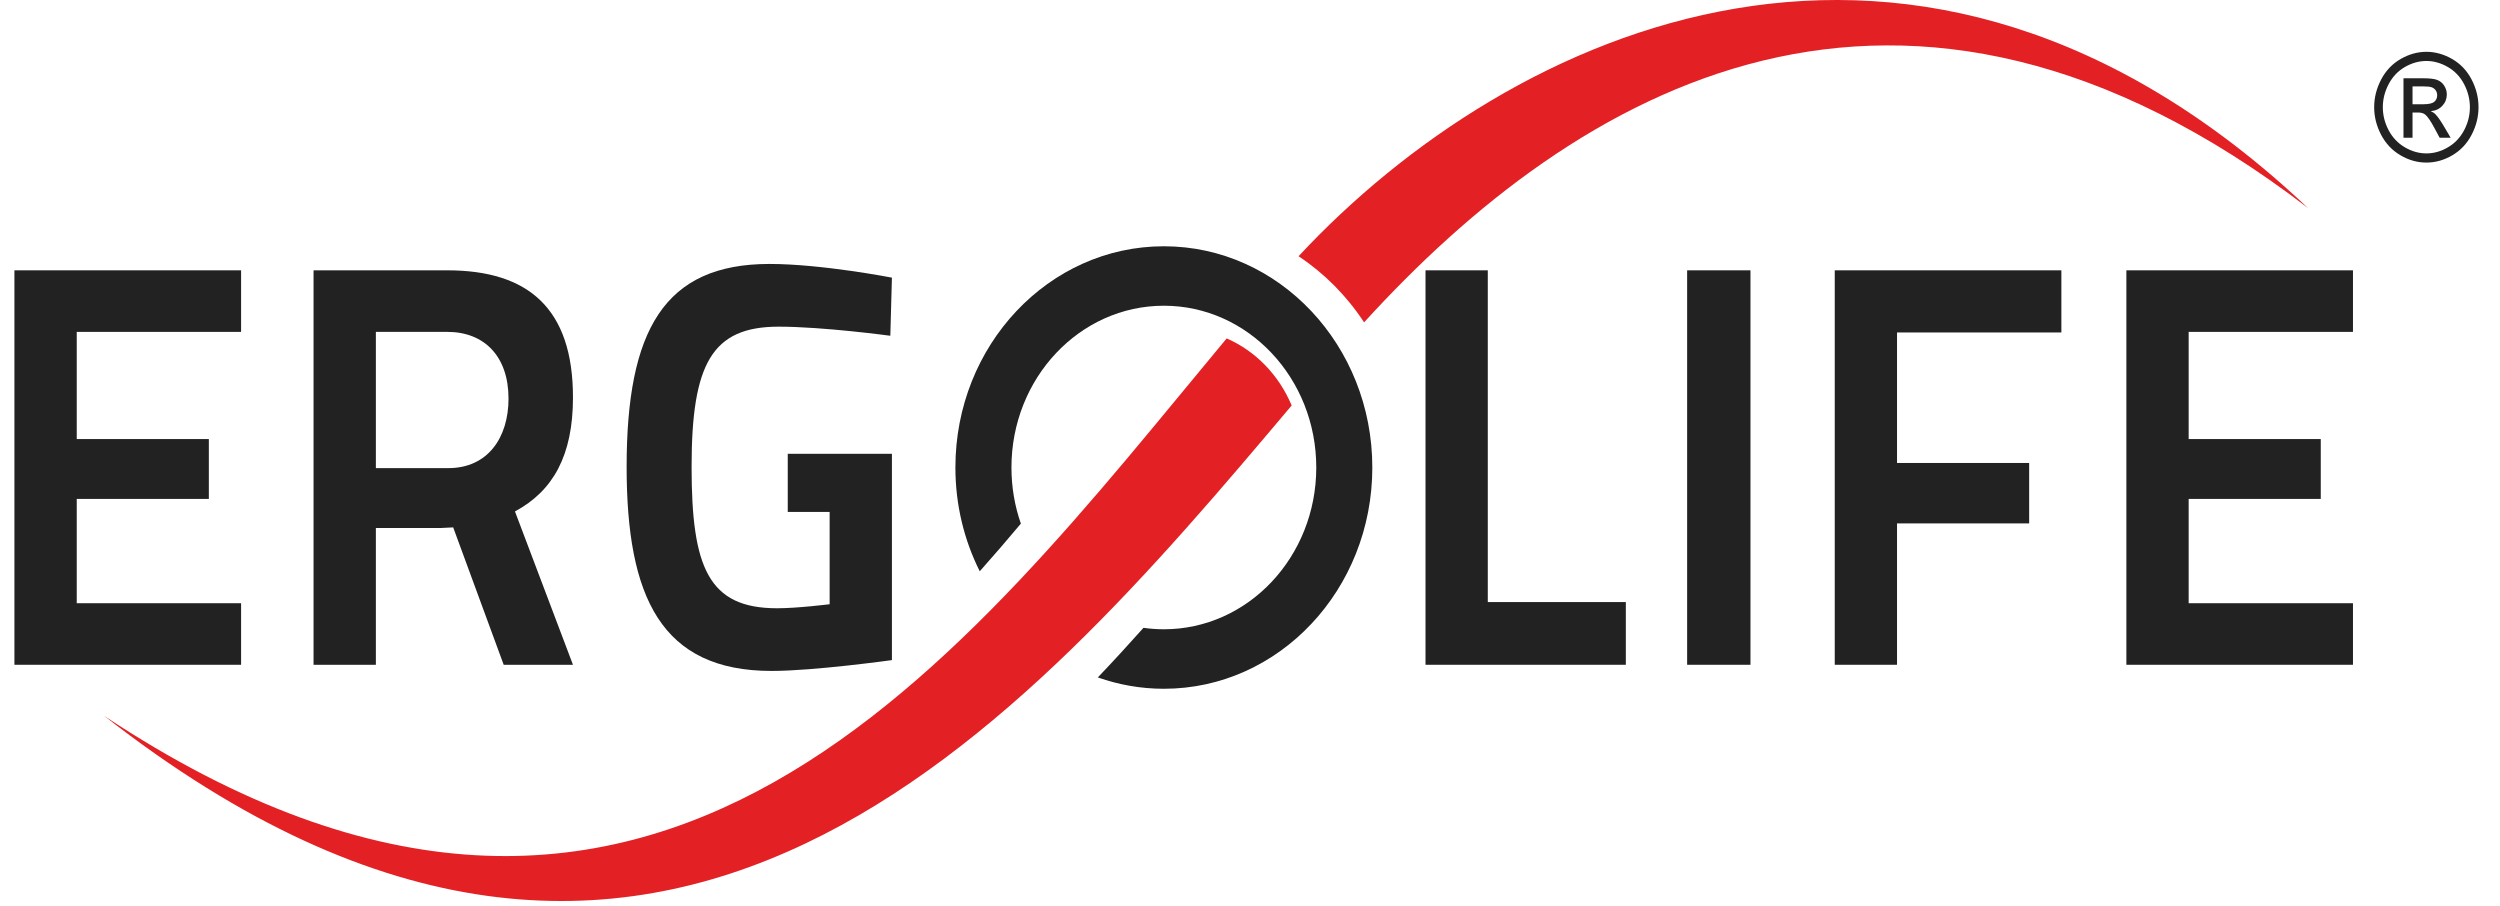
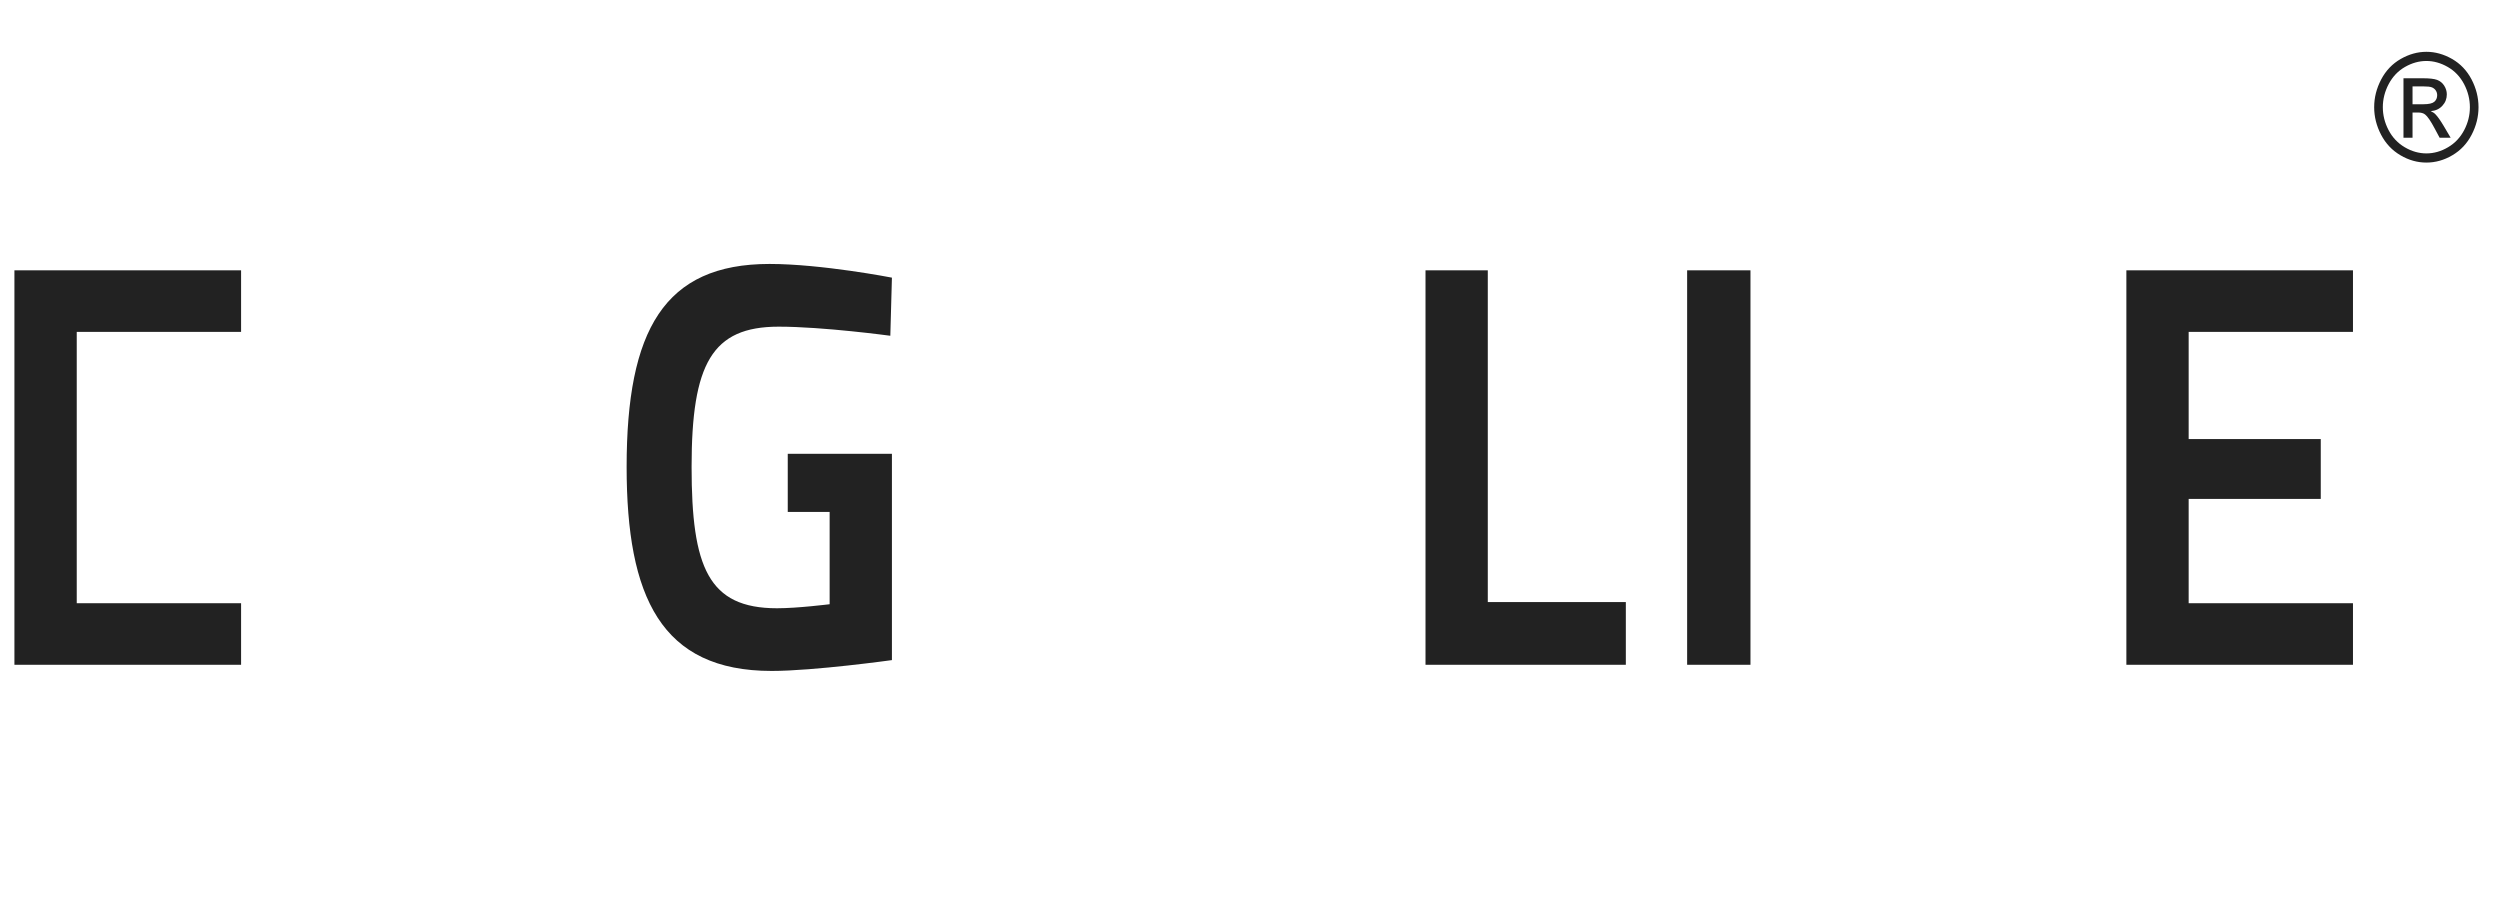
<svg xmlns="http://www.w3.org/2000/svg" viewBox="0 0 69 25" fill="none">
  <path d="M66.969 1.43C67.21 1.43 67.446 1.495 67.677 1.627C67.907 1.759 68.086 1.947 68.215 2.192C68.343 2.438 68.407 2.693 68.407 2.959C68.407 3.222 68.344 3.476 68.217 3.719C68.091 3.962 67.914 4.151 67.685 4.285C67.457 4.42 67.218 4.487 66.969 4.487C66.719 4.487 66.48 4.42 66.252 4.285C66.023 4.151 65.845 3.962 65.718 3.719C65.591 3.476 65.527 3.222 65.527 2.959C65.527 2.693 65.592 2.438 65.721 2.192C65.85 1.947 66.03 1.759 66.26 1.627C66.491 1.495 66.727 1.43 66.969 1.43ZM66.969 1.683C66.766 1.683 66.569 1.738 66.377 1.848C66.186 1.958 66.036 2.116 65.928 2.32C65.82 2.525 65.766 2.738 65.766 2.959C65.766 3.179 65.819 3.39 65.925 3.592C66.031 3.794 66.18 3.952 66.371 4.064C66.562 4.177 66.761 4.234 66.969 4.234C67.176 4.234 67.375 4.177 67.566 4.064C67.757 3.952 67.905 3.794 68.011 3.592C68.117 3.39 68.169 3.179 68.169 2.959C68.169 2.738 68.115 2.525 68.008 2.32C67.9 2.116 67.75 1.958 67.558 1.848C67.366 1.738 67.169 1.683 66.969 1.683ZM66.336 3.802V2.16H66.869C67.052 2.16 67.183 2.175 67.264 2.205C67.347 2.236 67.411 2.288 67.46 2.364C67.508 2.44 67.532 2.52 67.532 2.605C67.532 2.724 67.492 2.83 67.41 2.918C67.33 3.007 67.222 3.057 67.088 3.068C67.143 3.092 67.187 3.121 67.219 3.155C67.282 3.22 67.358 3.328 67.449 3.481L67.638 3.802H67.334L67.196 3.544C67.088 3.34 67 3.212 66.934 3.161C66.888 3.123 66.822 3.105 66.734 3.105H66.586V3.802H66.336ZM66.586 2.877H66.89C67.035 2.877 67.134 2.854 67.187 2.809C67.24 2.763 67.266 2.702 67.266 2.628C67.266 2.579 67.253 2.536 67.228 2.498C67.203 2.459 67.167 2.431 67.123 2.412C67.077 2.393 66.993 2.384 66.871 2.384H66.586V2.877Z" fill="#222222" />
-   <path d="M33.856 9.34C26.64 18.011 18.099 29.845 2.873 19.756C18.214 31.76 28.213 20.012 35.65 11.191C35.3 10.355 34.656 9.688 33.856 9.34Z" fill="#E32124" />
-   <path d="M63.701 5.742C52.902 -4.458 41.664 0.814 35.84 7.072C36.553 7.544 37.169 8.166 37.649 8.897C43.507 2.466 52.452 -2.885 63.701 5.742Z" fill="#E32124" />
-   <path d="M32.123 6.797C35.3 6.797 37.876 9.531 37.876 12.903C37.876 16.276 35.3 19.01 32.123 19.01C31.486 19.01 30.873 18.899 30.3 18.697C30.727 18.249 31.147 17.791 31.56 17.328C31.744 17.354 31.932 17.368 32.123 17.368C34.446 17.368 36.329 15.369 36.329 12.903C36.329 10.437 34.446 8.438 32.123 8.438C29.799 8.438 27.916 10.437 27.916 12.903C27.916 13.448 28.008 13.97 28.176 14.452C27.804 14.896 27.426 15.335 27.041 15.767C26.612 14.913 26.369 13.938 26.369 12.903C26.369 9.531 28.945 6.797 32.123 6.797Z" fill="#222222" />
-   <path d="M0.398 18.348H6.654V16.649H2.118V13.77H5.764V12.118H2.118V9.16H6.654V7.461H0.398V18.348Z" fill="#222222" />
-   <path d="M12.508 14.556L13.902 18.348H15.814L14.213 14.116C15.265 13.549 15.814 12.574 15.814 10.969C15.814 8.515 14.584 7.461 12.345 7.461H8.654V18.348H10.374V14.572H12.182L12.508 14.556ZM14.035 11.001C14.035 12.086 13.457 12.92 12.375 12.92H10.374V9.16H12.345C13.368 9.16 14.035 9.836 14.035 11.001Z" fill="#222222" />
+   <path d="M0.398 18.348H6.654V16.649H2.118V13.77H5.764H2.118V9.16H6.654V7.461H0.398V18.348Z" fill="#222222" />
  <path d="M21.742 14.129H22.898V16.677C22.883 16.677 22.023 16.788 21.445 16.788C19.548 16.788 19.088 15.655 19.088 12.886C19.088 10.038 19.651 9.016 21.49 9.016C22.72 9.016 24.573 9.267 24.573 9.267L24.617 7.663C24.617 7.663 22.676 7.285 21.238 7.285C18.332 7.285 17.295 9.11 17.295 12.886C17.295 16.473 18.244 18.518 21.297 18.518C22.468 18.518 24.617 18.219 24.617 18.219V12.524H21.742V14.129Z" fill="#222222" />
  <path d="M44.873 18.348V16.617H41.063V7.461H39.344V18.348H44.873Z" fill="#222222" />
  <path d="M46.565 18.348H48.313V7.461H46.565V18.348Z" fill="#222222" />
-   <path d="M50.639 18.348H52.358V14.446H56.005V12.778H52.358V9.176H56.894V7.461H50.639V18.348Z" fill="#222222" />
  <path d="M58.688 18.348H64.942V16.649H60.407V13.77H64.053V12.118H60.407V9.16H64.942V7.461H58.688V18.348Z" fill="#222222" />
</svg>